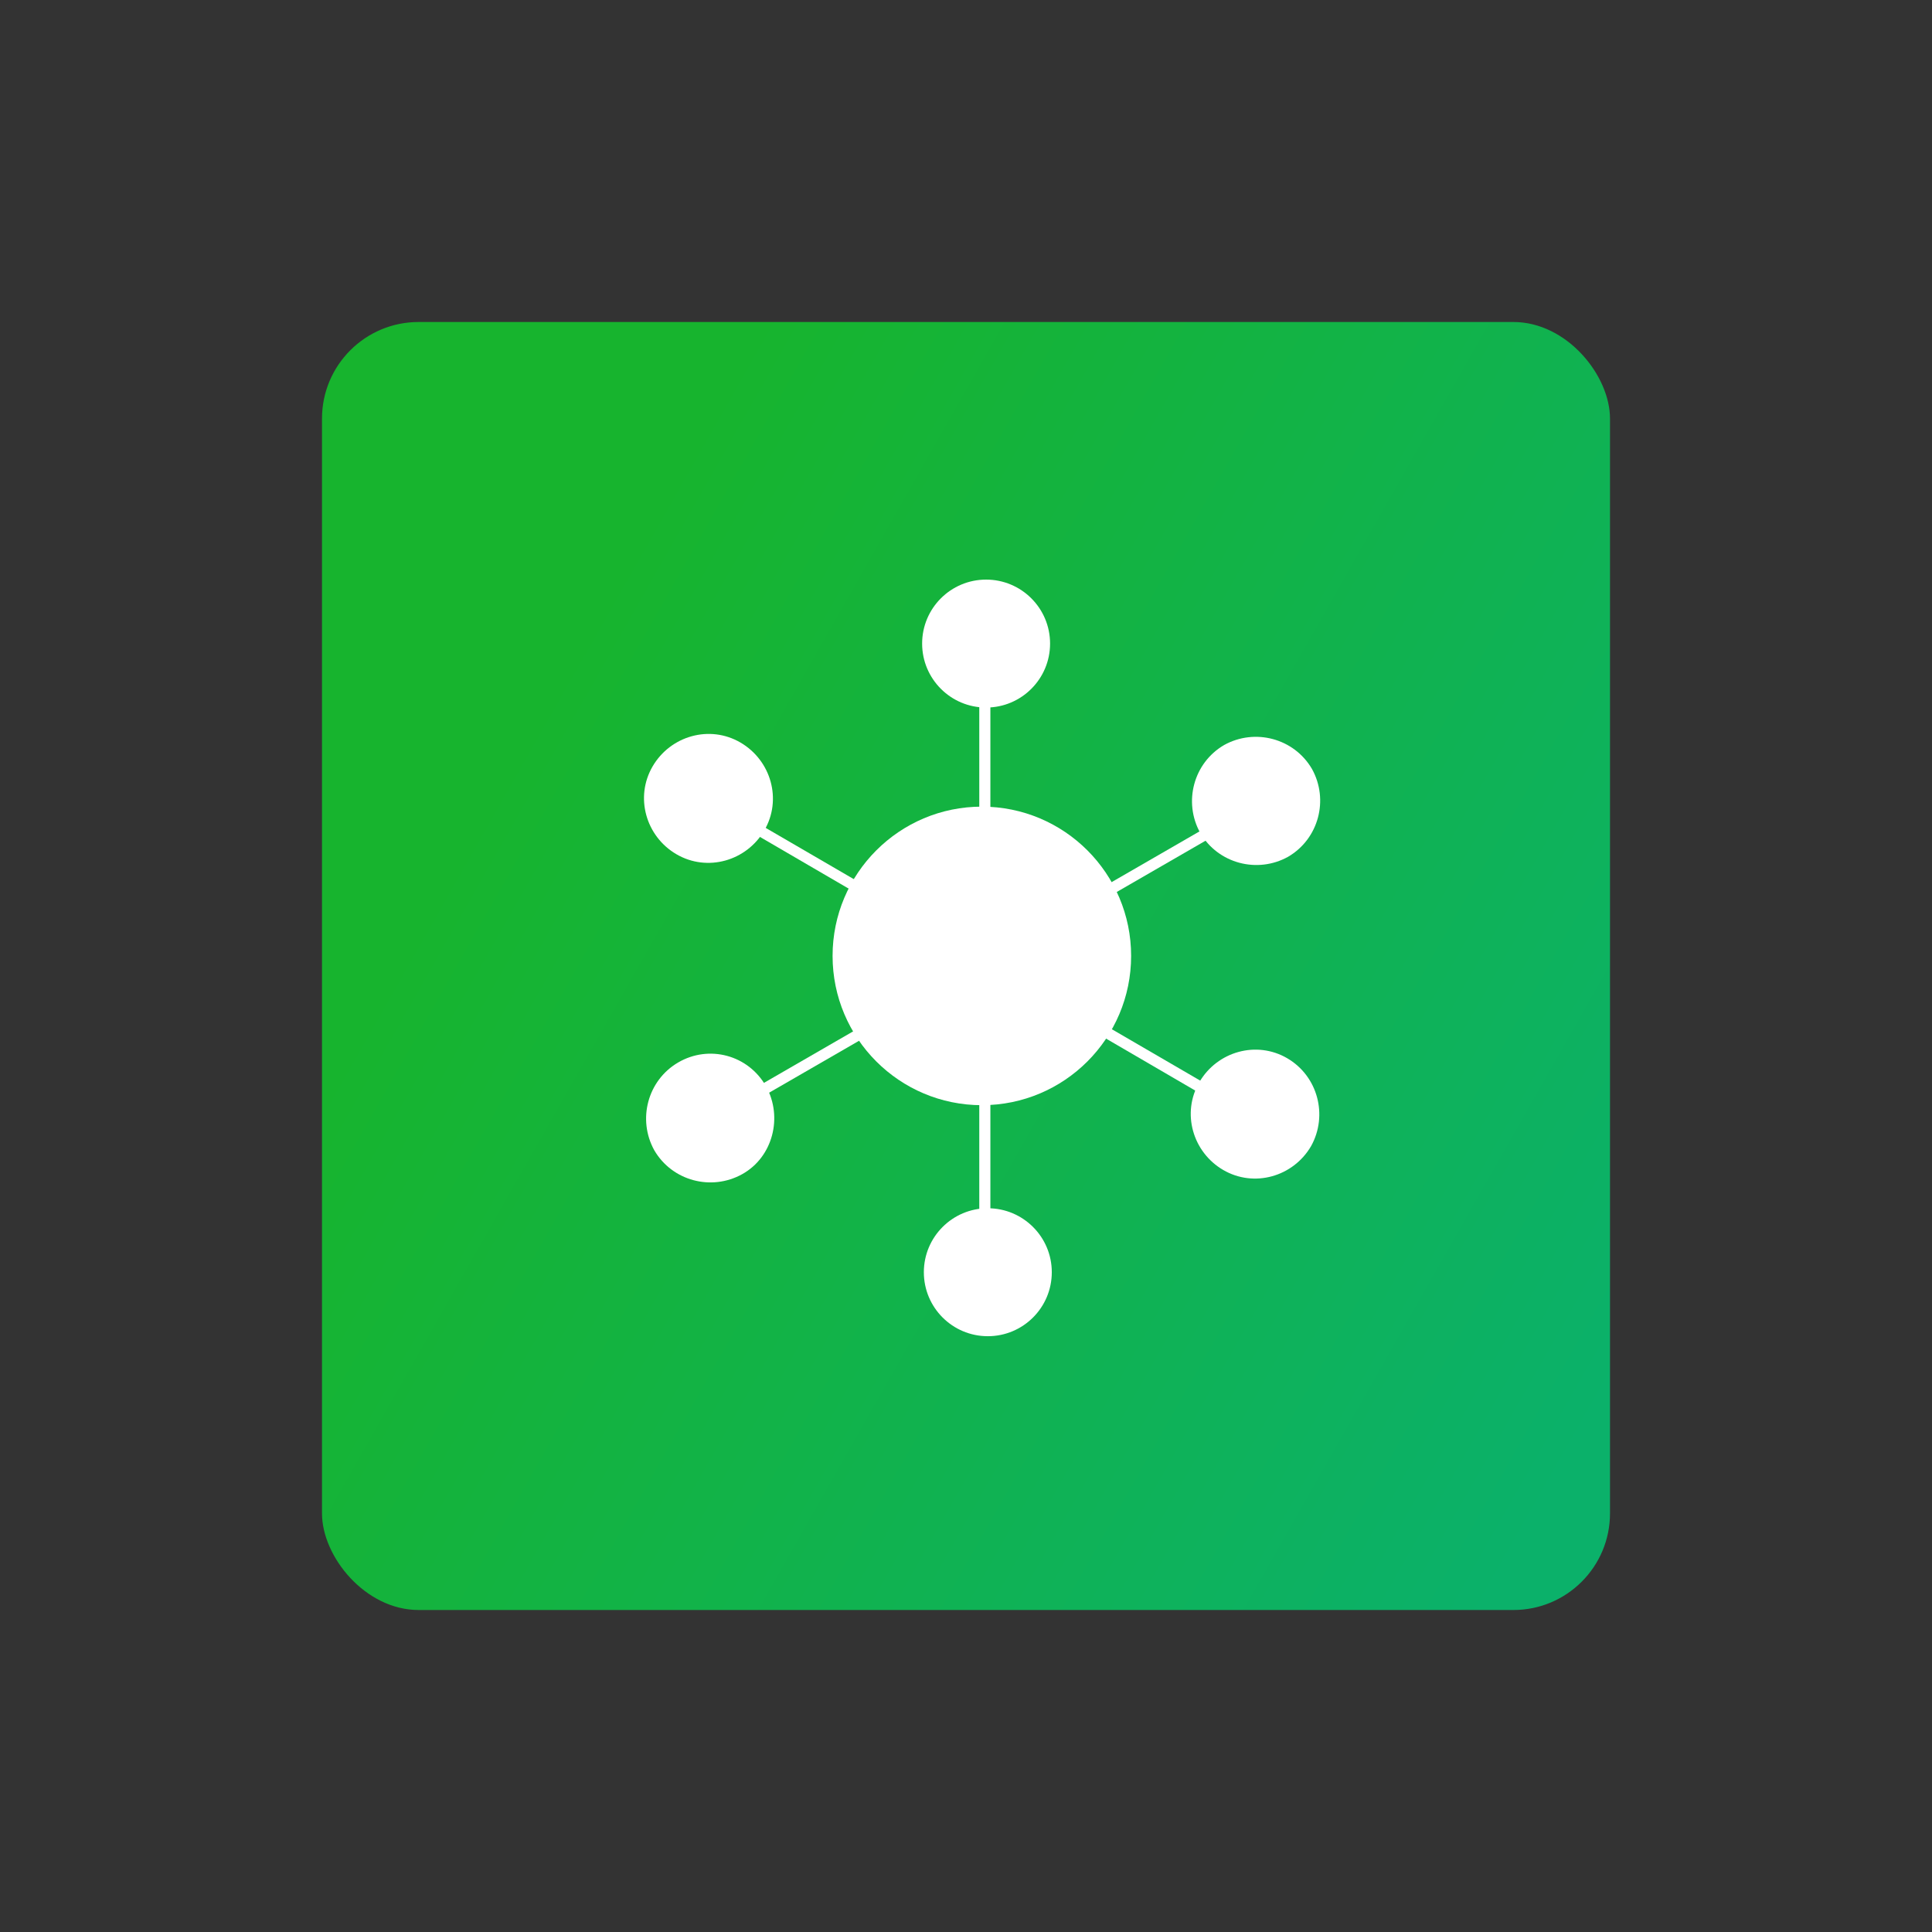
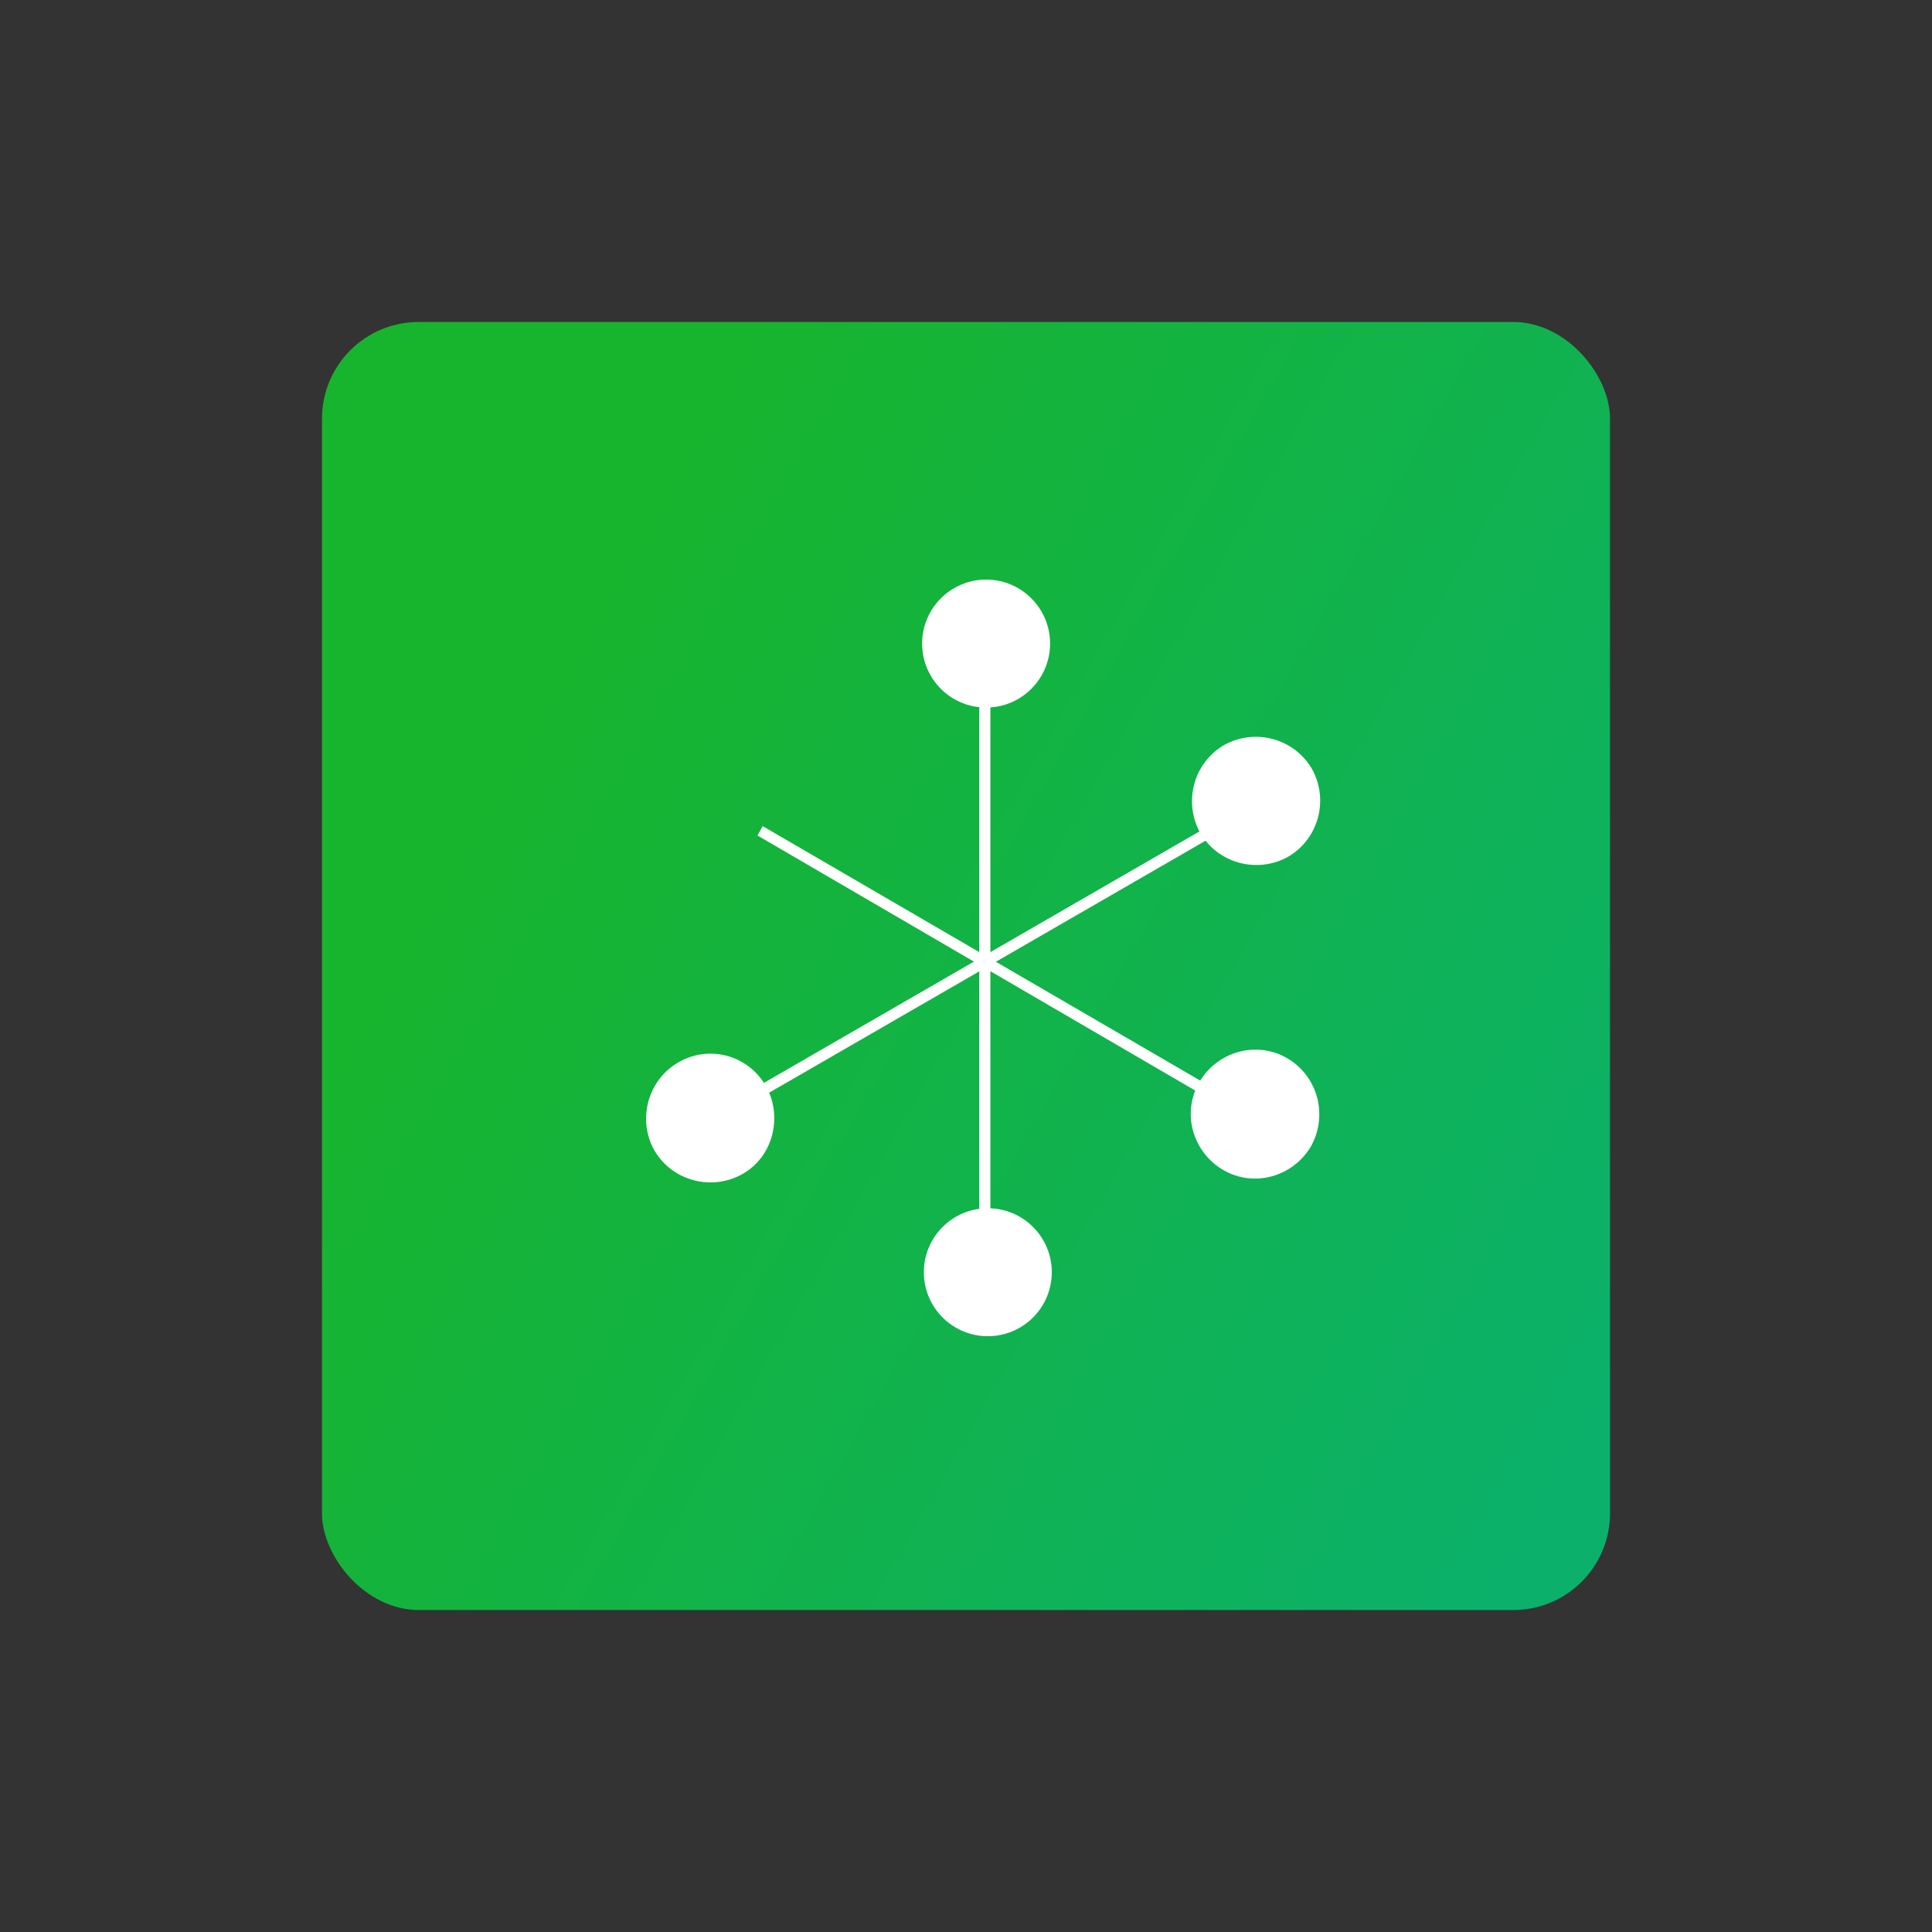
<svg xmlns="http://www.w3.org/2000/svg" width="120" height="120" viewBox="0 0 120 120" fill="none">
  <rect x="0" y="0" width="120" height="120" fill="#333333" stroke="none" />
  <rect x="20" y="20" width="80" height="80" rx="6" fill="url(#paint0_linear_539_1239)" />
  <path d="M61.249 43.947C63.443 43.947 65.222 42.168 65.222 39.974C65.222 37.779 63.443 36 61.249 36C59.054 36 57.275 37.779 57.275 39.974C57.275 42.168 59.054 43.947 61.249 43.947Z" fill="white" />
  <path d="M61.355 82.994C63.55 82.994 65.329 81.215 65.329 79.02C65.329 76.826 63.55 75.047 61.355 75.047C59.161 75.047 57.382 76.826 57.382 79.02C57.382 81.215 59.161 82.994 61.355 82.994Z" fill="white" />
-   <path d="M45.991 46.12C44.084 45.007 41.647 45.696 40.534 47.603C39.421 49.511 40.11 51.948 42.017 53.06C43.925 54.173 46.362 53.484 47.474 51.577C48.587 49.67 47.898 47.233 45.991 46.12Z" fill="white" />
  <path d="M79.951 65.729C78.044 64.617 75.606 65.305 74.494 67.213C73.381 69.12 74.07 71.557 75.977 72.67C77.885 73.782 80.322 73.094 81.434 71.186C82.494 69.279 81.858 66.842 79.951 65.729Z" fill="white" />
  <path d="M42.124 65.991C40.217 67.103 39.581 69.54 40.64 71.448C41.753 73.355 44.19 73.991 46.097 72.931C48.005 71.872 48.64 69.382 47.581 67.474C46.468 65.514 44.031 64.878 42.124 65.991Z" fill="white" />
  <path d="M76.031 46.276C74.124 47.389 73.488 49.826 74.548 51.733C75.66 53.64 78.097 54.276 80.004 53.217C81.912 52.104 82.548 49.667 81.488 47.76C80.375 45.852 77.938 45.217 76.031 46.276Z" fill="white" />
-   <path d="M60.984 68.645C66.105 68.645 70.256 64.494 70.256 59.373C70.256 54.253 66.105 50.102 60.984 50.102C55.864 50.102 51.713 54.253 51.713 59.373C51.713 64.494 55.864 68.645 60.984 68.645Z" fill="white" />
  <path d="M61.514 41.195H60.825V77.646H61.514V41.195Z" fill="white" />
  <path d="M74.971 67.365L74.6 67.948L47.051 51.895L47.369 51.312L74.971 67.365Z" fill="white" />
  <path d="M74.764 51.489L46.776 67.648L47.121 68.245L75.108 52.086L74.764 51.489Z" fill="white" />
  <defs>
    <linearGradient id="paint0_linear_539_1239" x1="91.456" y1="101.477" x2="23.101" y2="62.639" gradientUnits="userSpaceOnUse">
      <stop stop-color="#0BB16A" />
      <stop offset="1" stop-color="#17B42E" />
    </linearGradient>
  </defs>
</svg>